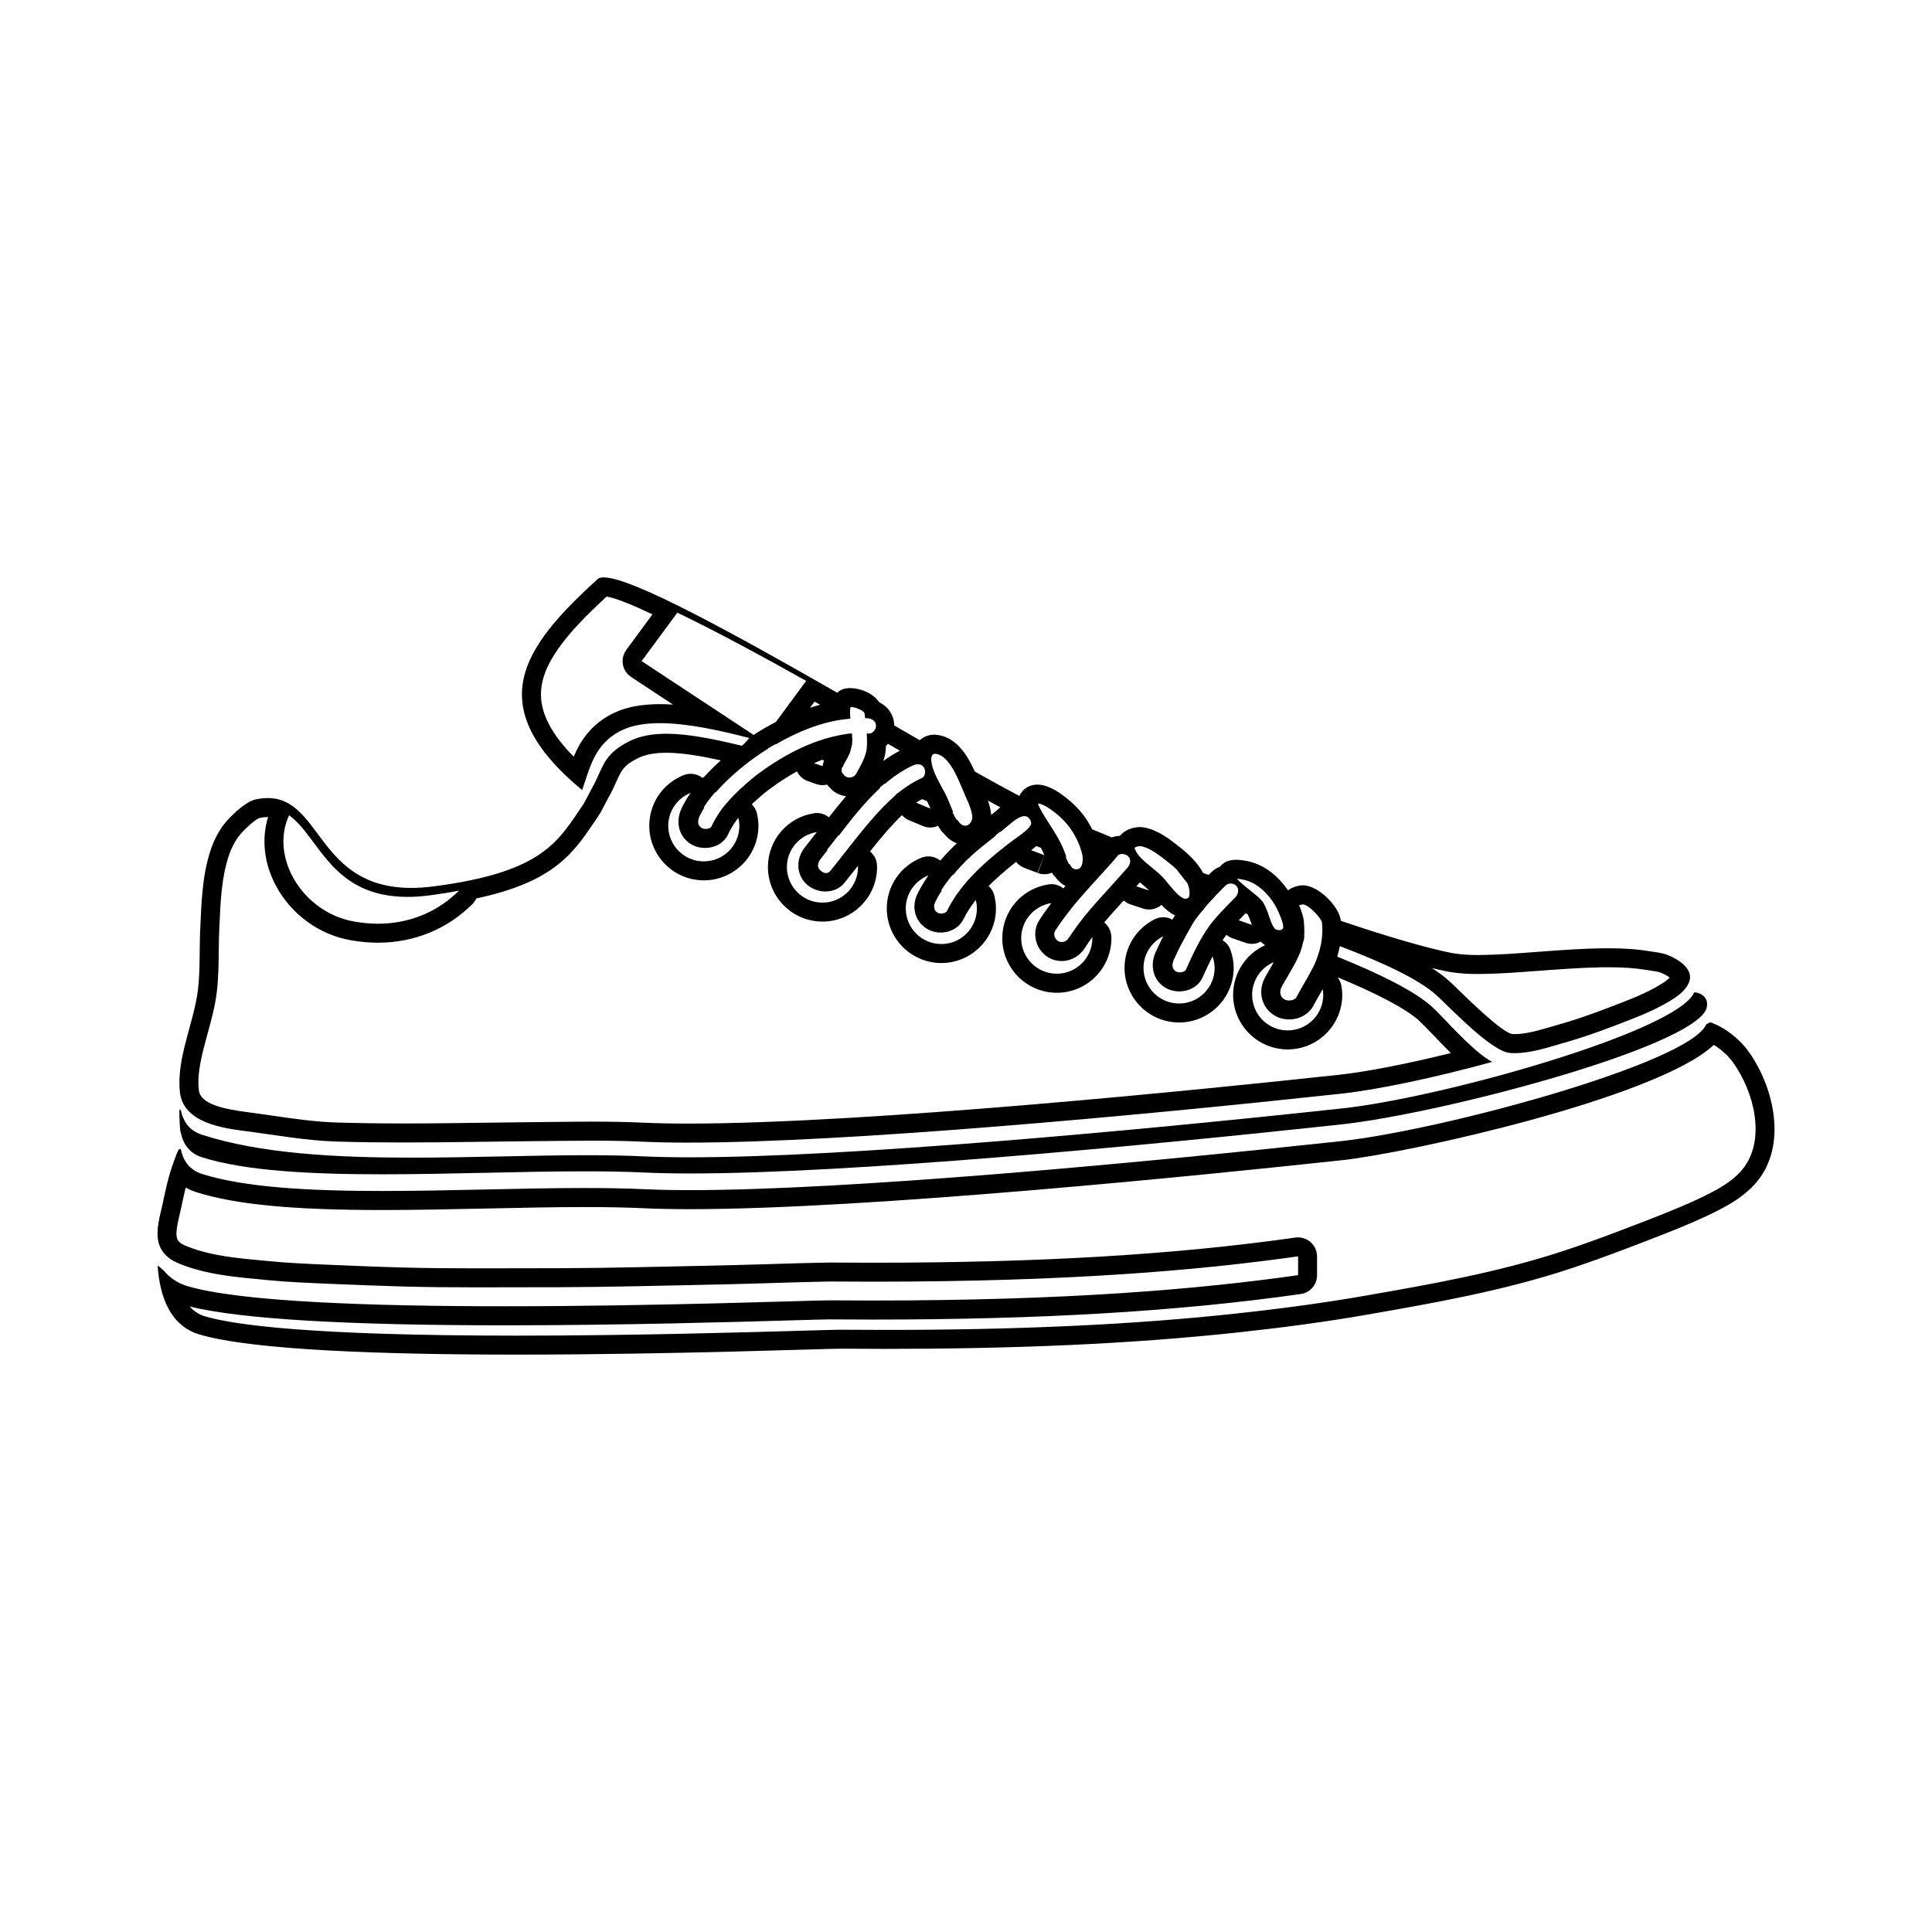
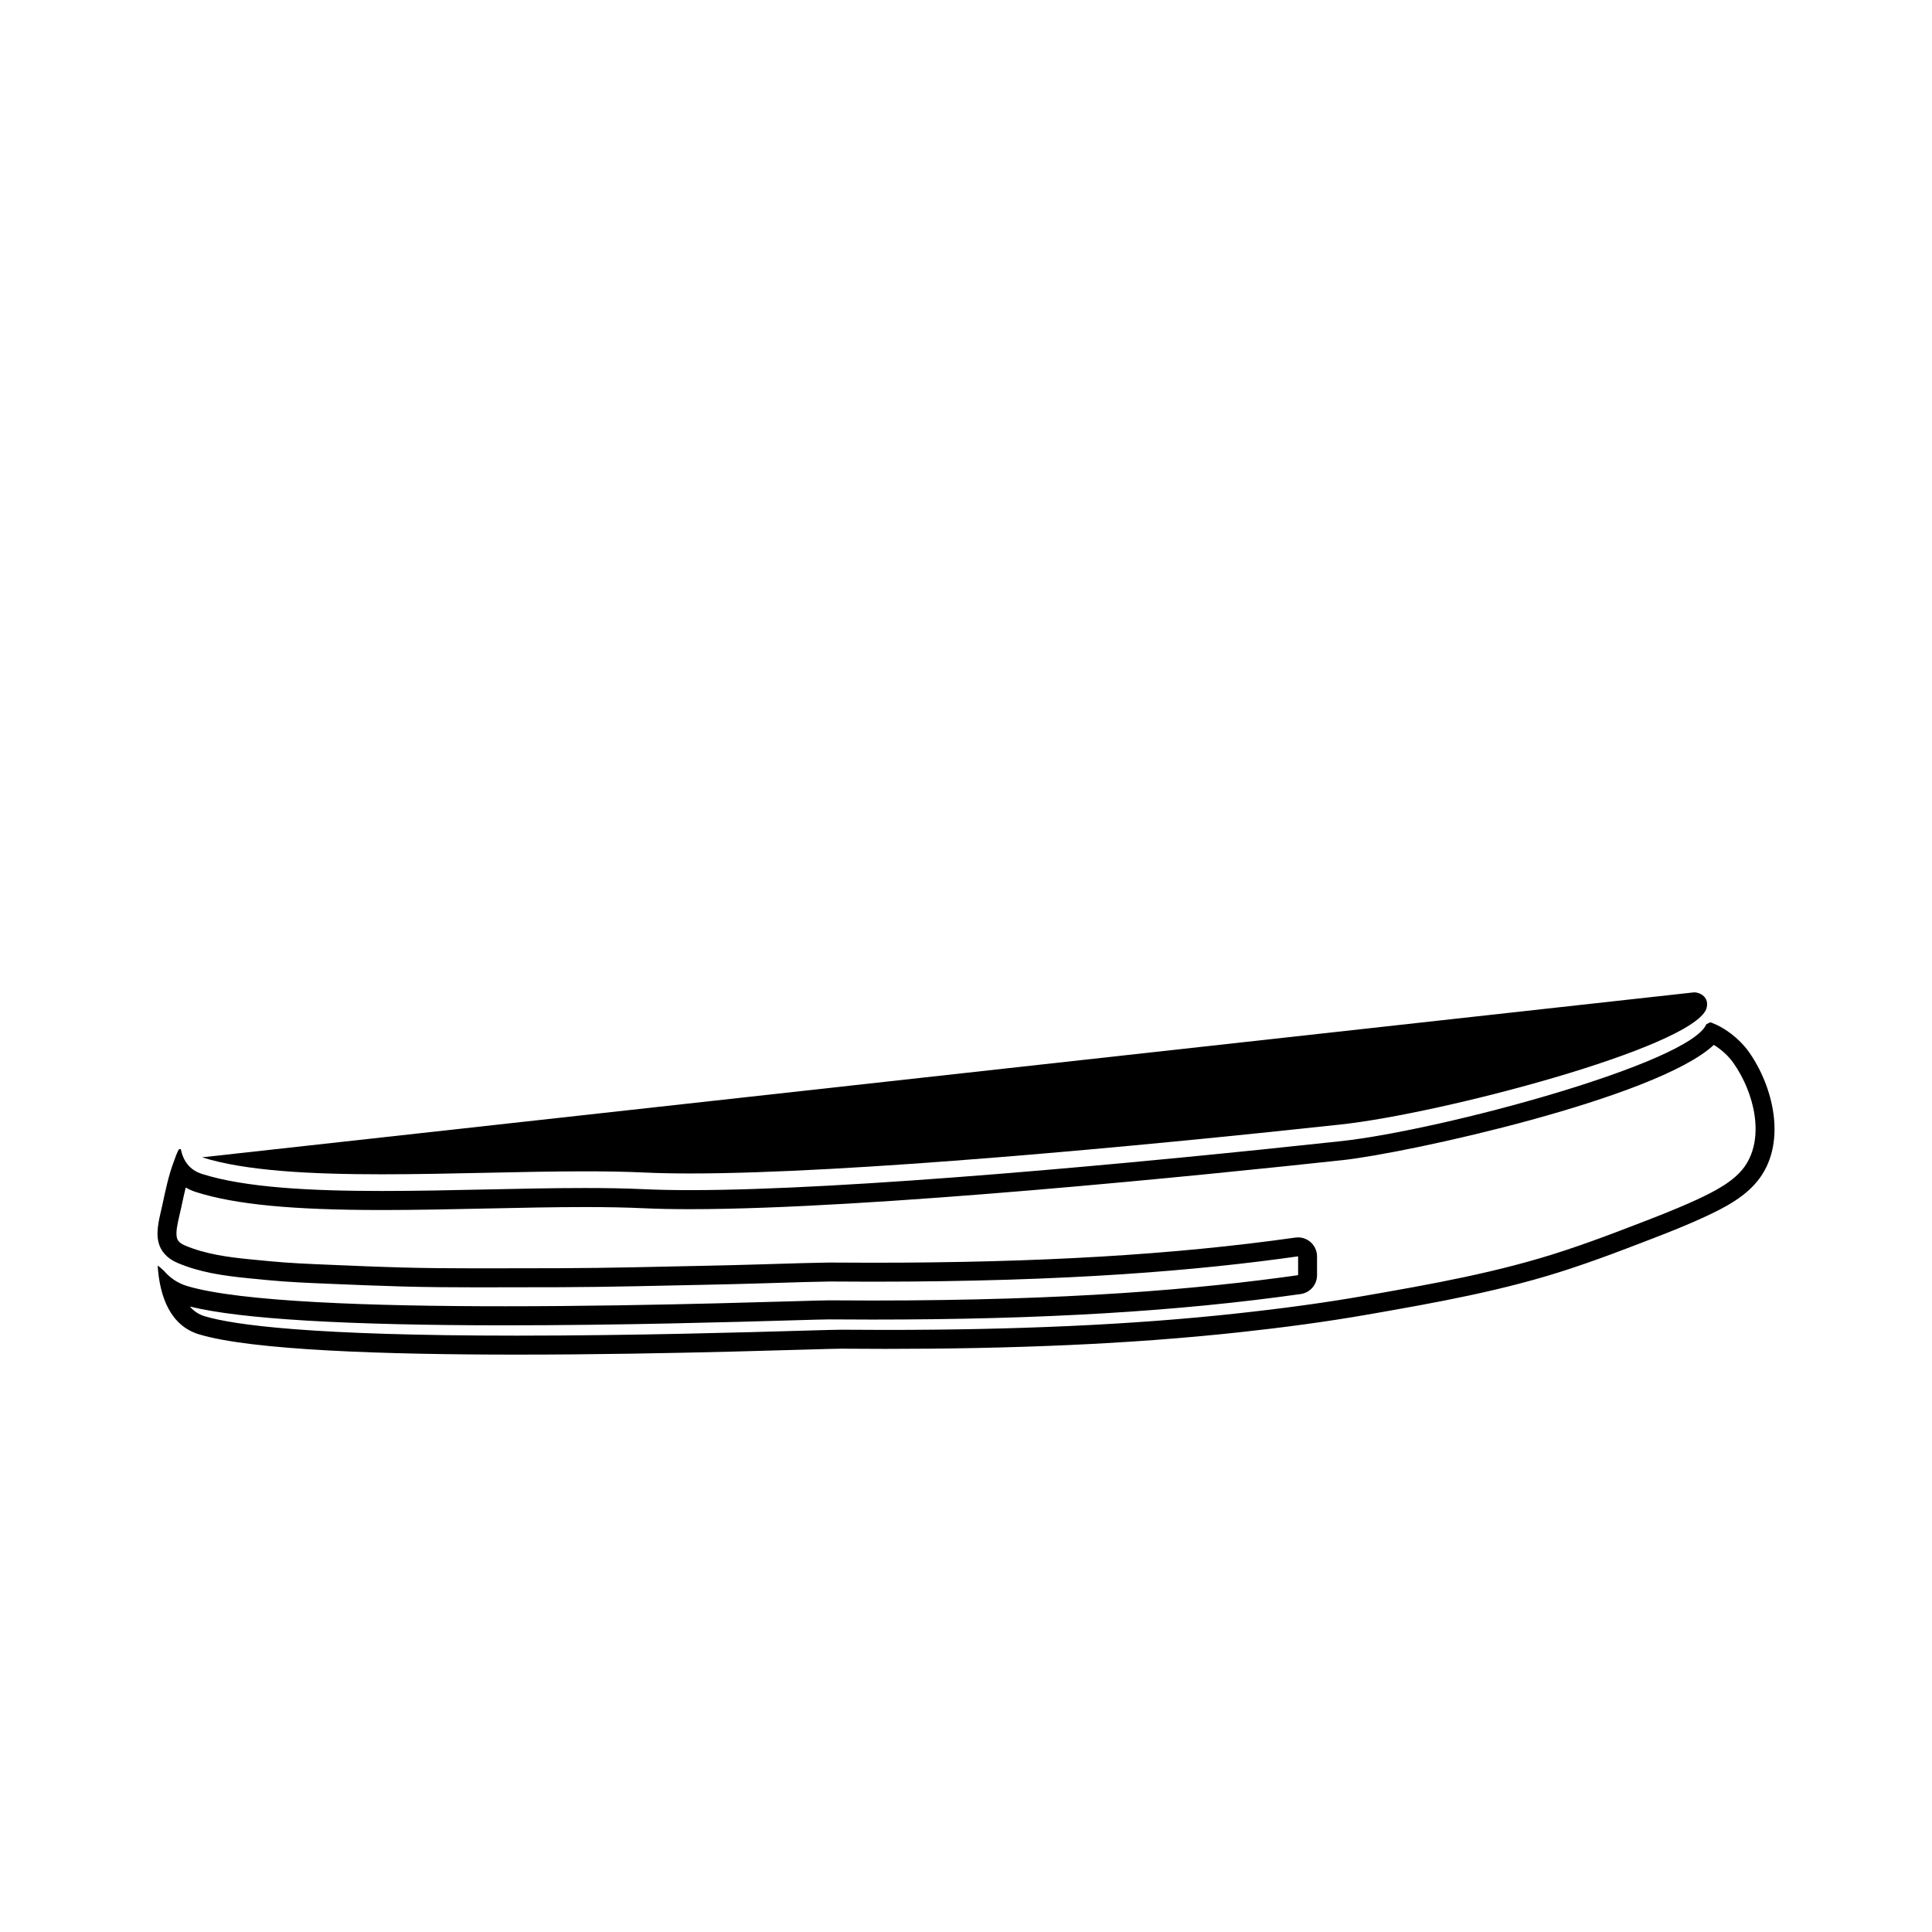
<svg xmlns="http://www.w3.org/2000/svg" fill="#000000" width="800px" height="800px" version="1.1" viewBox="144 144 512 512">
  <g>
-     <path d="m197.55 450.7c11.441 3.617 28.797 4.5 47.648 4.5 17.844 0 37.031-0.785 53.82-0.785 5.562 0 10.863 0.086 15.758 0.316 3.617 0.168 7.688 0.25 12.137 0.25 41.91 0 117.86-7.078 172.34-12.973 26.738-2.891 92.555-20.238 96.914-30.547 1.062-3.254-1.758-4.481-3.168-4.481h-0.012c-4.344 10.309-66.562 27.867-93.312 30.758-54.34 5.883-130.98 12.961-172.97 12.961-4.449 0-8.504-0.082-12.105-0.246-4.75-0.223-9.773-0.309-14.984-0.309-14.59 0-30.66 0.645-46.402 0.645-20.402 0-40.258-1.082-55.664-6.062-3.301-1.062-4.988-3.406-5.656-6.59-0.23-0.004-0.363-0.004-0.363-0.004 0 1.859 0.125 5.965 0.363 5.965 0.668 3.195 2.356 5.551 5.652 6.602z" />
-     <path d="m208.92 443.73c8.133 1.059 16.137 2.551 24.348 2.797 5.894 0.176 11.789 0.242 17.68 0.242 11.855 0 23.695-0.258 35.562-0.359 4.883-0.039 9.754-0.117 14.625-0.117 4.363 0 8.723 0.059 13.082 0.266 3.602 0.168 7.664 0.246 12.105 0.246 41.984 0 118.62-7.078 172.99-12.953 10.031-1.09 25.059-4.301 40.148-8.434-5.262-2.777-12.914-11.875-16.012-14.656-4.641-4.168-13.816-8.688-25.066-13.246 0.266-0.934 0.52-1.863 0.68-2.785 11.512 4.383 20.887 8.762 25.512 12.922 3.594 3.234 14.531 14.934 19.523 15.387 0.453 0.039 0.906 0.055 1.367 0.055 4.414 0 9.105-1.629 13.203-2.793 5.961-1.676 11.734-3.875 17.492-6.121 3.879-1.516 7.812-3.223 11.316-5.496 1.637-1.059 3.305-2.418 4.098-4.258 1.535-3.578-2.906-6.273-5.594-7.332-1.57-0.621-3.301-0.766-4.957-1.031-3.613-0.586-7.094-0.762-10.695-0.762-0.691 0-1.375 0.004-2.074 0.016-4.769 0.074-9.496 0.406-14.258 0.746-4.519 0.316-9.055 0.73-13.578 0.906-1.594 0.059-3.203 0.121-4.805 0.121-1.984 0-3.969-0.09-5.926-0.383-0.348-0.051-0.707-0.102-1.047-0.168-6.574-1.301-17.129-4.387-29.293-8.504-0.383-3.719-5.875-9.418-10.113-9.418l-0.777 0.059c-1.336 0.211-2.312 0.676-3.125 1.266-2.43-3.547-6.137-6.867-10.965-7.777-0.719-0.137-1.777-0.316-2.801-0.316-2.336 0-3.566 0.918-4.242 1.828-0.867 0.328-1.668 0.828-2.332 1.484-0.25 0.25-0.441 0.473-0.691 0.719-0.488-0.18-0.969-0.363-1.457-0.543-1.531-2.82-3.977-5.078-6.188-6.828-2.539-2.016-5.703-4.519-9.387-5.215-0.398-0.074-0.812-0.109-1.219-0.109-2.035 0-4.098 0.883-5.269 2.316-0.734 0.059-1.473 0.152-2.137 0.418-1.785-0.727-3.512-1.438-5.184-2.137-1.09-2.133-2.449-4.117-4.082-5.793-1.379-1.422-6.223-6.062-10.453-6.062-1.652 0-3.074 0.656-4.106 1.895-0.301 0.363-0.516 0.734-0.676 1.113-3.336-1.75-7.309-3.93-11.789-6.449-1.926-4.231-4.758-8.934-9.738-9.699-0.352-0.055-0.695-0.086-1.031-0.086-1.48 0-2.785 0.527-3.84 1.457-2.207-1.27-4.469-2.57-6.766-3.894-0.047-2.715-1.586-4.988-3.965-6.141-1.617-2.453-5.106-3.777-7.754-3.777-0.578 0-1.117 0.066-1.586 0.191-0.75 0.207-1.316 0.59-1.797 1.043-26.859-15.375-54.359-30.566-61.887-30.57-0.754 0-1.309 0.156-1.641 0.48-19.992 18.176-30.898 33.625-4.09 55.887 1.996-5.441 3.059-12.223 10.5-15.836 2.75-1.336 6.203-1.895 10.121-1.895 6.879 0 15.199 1.719 23.758 3.953-0.586 0.395-1.125 1.355-2.074 2.031-7.535-1.82-14.262-3.18-19.973-3.18-3.637 0-6.856 0.551-9.613 1.891-7.441 3.606-7.098 7.344-10.133 12.57l-2.168 4.102c-6.82 9.996-10.637 18.082-39.711 21.879-2.141 0.281-4.125 0.414-5.969 0.414-24.883 0-23.734-23.809-38.039-23.809-1.004 0-2.082 0.117-3.254 0.367-2.434 0.523-5.656 3.582-7.301 5.352-2.144 2.309-3.606 5.125-4.602 8.098-2.246 6.734-2.438 14.098-2.754 21.129-0.238 5.223 0.023 10.656-0.598 15.852-1.062 8.863-5.785 18.188-4.769 27.188 0.914 7.988 11.047 9.445 17.238 10.25zm318.73-42.254c0.363 0.074 0.734 0.133 1.293 0.211 2 0.297 4.121 0.434 6.664 0.434 1.672 0 3.344-0.059 5.004-0.125 3.332-0.133 6.672-0.383 9.906-0.629l3.836-0.281c4.578-0.324 9.316-0.66 13.984-0.734 0.672-0.012 1.336-0.016 1.996-0.016 3.859 0 6.906 0.211 9.895 0.695l1.145 0.172c1.066 0.156 2.082 0.301 2.769 0.574 1.047 0.414 1.855 0.918 2.348 1.309-0.328 0.344-0.867 0.797-1.738 1.367-3.285 2.133-7.106 3.738-10.41 5.027-5.43 2.121-11.219 4.328-17.023 5.969l-2.102 0.605c-3.324 0.977-6.769 1.996-9.738 1.996-0.316 0-0.637-0.012-0.801-0.02-2.766-0.621-11.02-8.645-13.73-11.281-1.219-1.18-2.246-2.188-2.988-2.84-1.223-1.102-2.711-2.211-4.488-3.356 1.527 0.363 2.926 0.676 4.18 0.922zm-32.977 6.172c0 5.203-4.219 9.422-9.422 9.422s-9.422-4.219-9.422-9.422c0-3.894 2.367-7.238 5.738-8.676-0.141 0.242-0.266 0.5-0.406 0.734-0.699 1.168-1.395 2.344-2.019 3.547-1.898 3.672-0.719 7.941 2.746 9.934 1.109 0.637 2.398 0.969 3.734 0.969 2.816 0 5.301-1.426 6.481-3.723 0.605-1.176 1.281-2.309 1.949-3.445 0.168-0.289 0.312-0.586 0.48-0.871 0.066 0.504 0.141 1.008 0.141 1.531zm-9.188-5.352c0.664-1.113 1.324-2.223 1.977-3.465l0.125-0.281 0.918-2c0.117-0.316 0.23-0.629 0.324-0.941 0.16-0.508 0.301-1.062 0.438-1.641 0.047-0.172 0.098-0.309 0.133-0.488 0.145-0.383 0.297-0.984 0.227-1.617 0.016-0.18 0.02-0.371 0.023-0.559 0.004-0.102 0.012-0.195 0.016-0.301 0.012-0.992-0.039-1.969-0.141-2.953-0.098-0.938-0.398-1.844-0.672-2.648-0.086-0.246-0.191-0.562-0.301-0.84-0.059-0.152-0.117-0.281-0.172-0.387-0.004-0.004-0.012-0.02-0.016-0.023-0.059-0.105-0.109-0.172-0.152-0.172h-0.004s0.242-0.176 1.027-0.301c0.195 0 0.434 0.07 0.691 0.18 0.07 0.031 0.137 0.082 0.207 0.117 0.207 0.105 0.414 0.215 0.637 0.371 0.055 0.035 0.105 0.086 0.168 0.121 0.25 0.18 0.5 0.379 0.75 0.598 0.031 0.023 0.055 0.051 0.082 0.074 0.289 0.25 0.559 0.52 0.828 0.797 0 0.004 0.004 0.004 0.012 0.012 0.918 0.969 1.656 2.004 1.738 2.625 0.371 3.664-0.359 7.5-2.188 11.426-0.133 0.289-0.312 0.543-0.453 0.828-0.625 1.23-1.289 2.438-1.996 3.629-0.719 1.219-1.438 2.434-2.086 3.699-0.359 0.691-1.188 0.988-1.98 0.988-0.469 0-0.922-0.105-1.25-0.297-1.305-0.746-1.32-2.207-0.777-3.25 0.488-0.945 1.039-1.859 1.578-2.769 0.102-0.195 0.188-0.363 0.289-0.531zm-12-25.176c1.137 0.211 2.215 0.676 3.231 1.293 0.012 0.004 0.02 0.016 0.035 0.023 0.613 0.383 1.195 0.836 1.754 1.324 0.117 0.105 0.23 0.207 0.344 0.312 0.523 0.5 1.031 1.023 1.492 1.578 0.012 0.016 0.023 0.031 0.039 0.047h-0.004c1.129 1.387 2.019 2.918 2.602 4.352l0.211 0.527c0.359 0.875 0.789 1.969 0.863 2.781v0.004c0.023 0.348 0.004 0.656-0.145 0.855-0.105 0.137-0.457 0.289-0.91 0.289-0.555 0-0.988-0.207-1.152-0.395-0.43-0.492-0.734-1.133-1.008-1.828v-0.004c-0.176-0.457-0.352-0.922-0.523-1.445-0.395-1.16-0.797-2.363-1.496-3.562-0.301-0.508-0.77-0.977-1.586-1.723-0.301-0.277-0.766-0.648-1.324-1.09-0.871-0.695-3.269-2.606-4.133-3.582 0.602 0.027 1.23 0.156 1.711 0.242zm2.281 11.98c-1.16-0.402-2.316-0.805-3.481-1.211 0.551-0.57 1.152-1.195 1.785-1.82 0.188 0.059 0.371 0.125 0.562 0.188 0.328 0.66 0.613 1.375 0.887 2.188 0.062 0.215 0.164 0.441 0.246 0.656zm-15.059-1.32c0.742-1.023 1.586-1.996 2.418-2.973-0.047-0.016 1.395-1.75 1.449-1.75 1.273-1.406 2.641-2.82 4.168-4.336 0.363-0.367 0.871-0.574 1.426-0.574 0.551 0 1.059 0.207 1.426 0.578 0.762 0.762 0.762 2.102-0.328 3.195-1.391 1.395-2.785 2.793-4.109 4.258-0.641 0.707-1.27 1.422-2.09 2.438-0.102 0.109-0.18 0.227-0.266 0.332l0.004 0.004-0.555 0.766c-2.457 3.547-4.227 7.34-5.965 11.23-0.227 0.504-0.988 0.73-1.602 0.73-0.402 0-0.785-0.09-1.047-0.242-1.43-0.84-0.82-2.523-0.605-3.019 0.434-0.969 0.867-1.828 1.293-2.746-0.055 0.012 3.586-6.785 4.383-7.891zm-7.801 18.016c1.043 0.609 2.289 0.934 3.594 0.934 2.754 0 5.188-1.457 6.195-3.707 0.852-1.906 1.719-3.773 2.644-5.57 0.332 0.961 0.551 1.984 0.551 3.059 0 5.203-4.219 9.426-9.422 9.426s-9.426-4.223-9.426-9.426c0-3.684 2.137-6.836 5.211-8.387-0.676 1.391-1.344 2.766-2.012 4.258-1.633 3.656-0.539 7.531 2.664 9.414zm-6.684-37.551h0.125c1.848 0.348 3.723 1.559 5.543 2.926 0.004 0 0.012 0.004 0.016 0.012 0.594 0.453 1.184 0.918 1.77 1.379 0.672 0.527 1.387 1.125 2.074 1.773l2.953 3.793c0.039 0.086 0.082 0.172 0.117 0.258h-0.012c0.422 1.074 0.539 2.262 0.367 2.988-0.004 0.02-0.012 0.055-0.012 0.082-0.07 0.246-0.172 0.438-0.316 0.527-0.066 0.039-0.074 0.016-0.125 0.039-0.23 0.117-0.438 0.188-0.543 0.188-0.297 0-0.629-0.156-0.973-0.367-0.098-0.055-0.18-0.109-0.277-0.176-0.289-0.203-0.57-0.434-0.852-0.707-0.84-0.789-1.633-1.742-2.051-2.258l-0.395-0.488c-0.387-0.484-0.75-0.934-1.082-1.305-0.973-1.109-2.195-2.102-3.375-3.066-1.996-1.629-4.051-3.309-4.481-5.152 0.086-0.16 0.598-0.445 1.527-0.445zm2.281 11.742c-1.129-0.367-2.254-0.734-3.359-1.098 0.312-0.352 0.637-0.699 0.945-1.059 0.879 0.719 1.719 1.422 2.414 2.156zm-13.766-3.059c1.859-2.031 3.715-4.07 5.496-6.172 0.324-0.383 0.867-0.438 1.152-0.438 0.598 0 1.215 0.23 1.578 0.594 0.961 0.961 0.523 2.223-0.141 3.012-0.535 0.629-1.102 1.23-1.648 1.848-0.418 0.469-0.836 0.938-1.254 1.402-0.754 0.836-1.496 1.691-2.254 2.519-2.117 2.301-4.254 4.66-6.262 7.133-1.012 1.25-1.98 2.543-2.891 3.871-0.438 0.637-0.898 1.254-1.305 1.906-0.406 0.648-1.137 1.047-1.855 1.047-0.328 0-0.66-0.082-0.953-0.258-0.457-0.266-0.812-0.762-0.945-1.32-0.074-0.297-0.145-0.867 0.176-1.391 0.562-0.906 1.184-1.77 1.793-2.629 0.004-0.004 0.012-0.012 0.016-0.02 2.754-3.887 5.938-7.422 9.297-11.105zm-16.18 16.348c0.465 1.883 1.664 3.508 3.289 4.457 1.066 0.629 2.281 0.957 3.516 0.957 2.449 0 4.793-1.316 6.117-3.43 0.613-0.992 1.285-1.949 1.98-2.891 0 0.086 0.023 0.168 0.023 0.25 0 5.203-4.223 9.426-9.426 9.426-5.199 0-9.422-4.219-9.422-9.426 0-4.711 3.465-8.578 7.981-9.281-1.148 1.5-2.254 3.043-3.266 4.664-0.969 1.562-1.246 3.43-0.793 5.273zm7.398-31.785c2.231 2.309 3.977 5.453 4.769 8.609 0.172 0.68 0.238 1.387 0.188 2.047-0.156 2.215-1.285 2.215-1.824 2.215-0.645 0-1.137-0.465-1.621-1.344-0.074-0.023-0.145-0.051-0.223-0.074-0.273-0.5-0.551-1.16-0.852-1.961 0.07 0.02 0.141 0.047 0.207 0.07-0.109-0.301-0.215-0.555-0.336-0.902-1.023-2.898-2.609-5.359-4.141-7.742-0.84-1.309-1.691-2.625-2.422-4.004-0.172-0.324-0.695-1.305-0.578-1.449 1.352 0.004 4.359 1.996 6.832 4.535zm-16.855-3.535c-0.523 0.414-1.008 0.832-1.457 1.215-0.316 0.273-0.621 0.52-0.906 0.754-0.016 0.004-0.031 0.012-0.047 0.02-0.004-0.059-0.012-0.121-0.02-0.188-0.168-1.359-0.492-2.551-0.855-3.594 1.16 0.645 2.254 1.234 3.285 1.793zm-2.469 8.516c0.395-0.312 0.801-0.637 1.199-0.953-0.039-0.016-0.082-0.031-0.117-0.051 0.414-0.328 0.855-0.691 1.301-1.047 0.047 0.016 0.082 0.031 0.121 0.051 0.559-0.453 1.117-0.91 1.758-1.449 1.355-1.152 3.203-2.742 4.578-2.742 0.273 0 0.52 0.059 0.777 0.195 0.418 0.211 0.785 0.691 0.945 1.215 0.105 0.363 0.105 0.707-0.02 0.922-0.68 1.203-2.172 2.262-3.617 3.289l-1.109 0.801c-2.238 1.664-4.43 3.43-6.519 5.262-3.566 3.133-8.031 7.488-10.922 13.367-0.273 0.539-0.934 0.777-1.559 0.777-0.379 0-0.734-0.086-0.992-0.238-1.066-0.629-1.074-1.863-0.609-2.812 0.516-1.043 1.102-2.082 1.75-3.102-0.055 0-0.098-0.031-0.141-0.031-0.012 0-0.016 0.004-0.02 0.004 0.867-1.371 1.879-2.719 2.984-4.051 0.051 0.016 0.086 0.039 0.125 0.059 1.508-1.824 3.18-3.617 5.109-5.352 1.602-1.453 3.289-2.785 4.977-4.113zm-16.898 23.727c1.043 0.609 2.258 0.934 3.527 0.934 2.672 0 5.004-1.375 6.098-3.594 0.84-1.715 1.93-3.371 3.231-5.039 0.176 0.727 0.301 1.473 0.301 2.254 0 5.203-4.223 9.426-9.422 9.426-5.203 0-9.426-4.219-9.426-9.426 0-3.988 2.488-7.379 5.992-8.75-1.078 1.582-2.066 3.18-2.871 4.816-1.754 3.535-0.664 7.481 2.57 9.379zm1.426-46.219c0.102-0.105 0.242-0.215 0.742-0.215h0.141c3.367 0.52 5.613 5.961 7.106 9.559l0.996 2.328c0.672 1.484 1.301 2.891 1.527 4.727 0.055 1.113-0.676 2.387-1.805 2.449l-0.105 0.004c-0.777 0-1.445-0.637-2.047-1.543-0.09-0.035-0.168-0.07-0.258-0.105-0.379-0.598-0.734-1.293-1.062-2.031 0.082 0.031 0.152 0.059 0.227 0.098-0.297-0.664-0.57-1.355-0.832-2-0.402-1.004-0.781-1.934-1.164-2.68l-0.945-1.758c-1.32-2.422-2.684-4.934-2.898-7.316-0.055-0.602 0.094-1.203 0.379-1.516zm-1.188 12.914c0.195 0.387 0.402 0.91 0.598 1.395-1.25-0.523-2.516-1.043-3.777-1.57l0.215-0.152c0.414-0.281 0.926-0.516 1.379-0.777 0.43 0.176 0.852 0.352 1.273 0.527zm-11.574-12.262c0.223-0.848 0.359-1.824 0.402-2.977 0.188-0.168 0.363-0.348 0.527-0.527l3.152 1.812c-1.473 0.766-2.926 1.668-4.394 2.727 0.121-0.34 0.223-0.684 0.312-1.035zm-1.289 8.145c0.418-0.383 0.855-0.73 1.285-1.094 0.047 0.016 0.086 0.035 0.121 0.051 2.281-1.941 4.715-3.633 7.41-4.875 0.449-0.207 0.91-0.316 1.34-0.316 0.742 0 1.281 0.309 1.648 0.934 0.273 0.469 0.328 1.188 0.133 1.797-0.074 0.246-0.262 0.68-0.641 0.855-1.457 0.672-2.816 1.43-4.18 2.363l-1.176 0.836-0.004-0.004-1.664 1.258 0.031 0.09c-2.047 1.797-4.047 3.82-6.121 6.184-2.543 2.902-4.926 5.941-7.305 8.977-1.305 1.668-2.613 3.336-3.949 4.984-0.324 0.406-0.711 0.559-1.09 0.559-0.641 0-1.27-0.422-1.598-0.754-1.184-1.18-0.168-2.637 0.172-3.059 0.605-0.746 1.203-1.547 1.809-2.312-0.047-0.016-0.086-0.055-0.133-0.066 0.797-1.02 1.594-2.016 2.402-3.059 0.188-0.242 0.371-0.488 0.559-0.73 0.047 0.02 0.082 0.055 0.117 0.082 3.426-4.453 6.941-8.949 10.965-12.637-0.043-0.027-0.086-0.043-0.133-0.062zm-19.512 25.406c1.293 1.293 3.231 2.07 5.176 2.07 2.004 0 3.828-0.828 4.988-2.262 1.215-1.492 2.402-3.008 3.586-4.519 0.004 0.105 0.035 0.207 0.035 0.312 0 5.203-4.223 9.422-9.426 9.422s-9.422-4.219-9.422-9.422c0-4.695 3.441-8.551 7.926-9.273-1.012 1.309-2.019 2.629-3.039 3.879-2.539 3.129-2.461 7.152 0.176 9.793zm2.262-48.25c0.516 0.293 1.008 0.574 1.477 0.84-0.898 0.242-1.793 0.516-2.699 0.816zm-40.98 0.672c-4.961 0-8.992 0.785-12.316 2.398-5.914 2.871-8.762 7.336-10.523 11.531-5.715-5.801-8.566-11.133-8.676-16.184-0.188-8.203 6.727-16.418 17.391-26.242 2.359 0.352 6.75 2.141 12.16 4.699l-6.934 9.406c-0.82 1.113-1.148 2.516-0.906 3.875 0.242 1.359 1.031 2.562 2.188 3.324l11.098 7.316c-1.203-0.086-2.363-0.125-3.481-0.125zm-4.84-11.406 9.465-12.836c10.27 4.934 22.168 11.367 34.145 18.082l-8.02 10.871c-1.754 0.926-3.523 1.918-5.316 3.055-0.203 0.125-0.371 0.277-0.574 0.406zm33.148 23.43c0.145-0.098 0.297-0.156 0.441-0.25-0.039-0.012-0.082-0.023-0.117-0.035 0.672-0.418 1.32-0.734 1.988-1.117 0.039 0.012 0.082 0.023 0.109 0.035 7.004-4.066 13.613-6.344 19.746-6.797-0.188-2.074-0.051-2.938 0.125-3.102 1.457 0 3.41 1.074 3.621 1.605 0.051 0.352 0.109 0.832 0.18 1.352 0.215 0.012 0.43 0.012 0.645 0.023 1.027 0.086 2.227 0.664 2.227 2.031 0 0.969-0.902 2.031-1.812 2.031h-0.012c-0.082-0.004-0.168-0.004-0.246-0.004h-0.18c-0.066 0-0.137 0-0.203-0.004 0.125 1.875 0.137 3.754-0.176 4.949-0.52 1.988-1.602 3.894-2.648 5.738-0.332 0.586-1.027 0.961-1.77 0.961-0.359 0-0.699-0.09-0.992-0.262-0.309-0.176-0.516-0.453-0.672-0.762-0.074-0.023-0.145-0.055-0.215-0.082-0.211-0.465-0.242-1.027-0.051-1.652 0.055 0.02 0.105 0.039 0.156 0.059 0.074-0.25 0.145-0.508 0.301-0.77 0.316-0.543 0.625-1.098 0.945-1.715l0.664-1.352 0.586-2.309h-0.004c0.031-0.418 0.051-0.84 0.047-1.25-0.012-0.527-0.039-1.055-0.082-1.578-0.297 0.02-0.59 0.035-0.875 0.066l-0.887 0.102 0.09 0.484-0.125-0.469c-2.293 0.379-4.566 0.941-6.762 1.676-4.18 1.422-8.289 3.457-12.539 6.223-1.109 0.719-2.195 1.461-3.559 2.465l-0.598 0.453-0.004-0.004-1.531 1.215 0.012 0.016c-1.727 1.441-3.211 2.801-4.516 4.152-0.707 0.727-1.395 1.465-2.039 2.223-0.273 0.316-0.543 0.637-0.848 1.02l-0.004-0.004c-0.082 0.102-0.168 0.215-0.262 0.348h-0.004c-0.051 0.074-0.102 0.156-0.152 0.238l-0.016-0.004c-1.094 1.523-1.934 2.953-2.57 4.363-0.227 0.516-0.91 0.73-1.566 0.73-0.418 0-0.816-0.09-1.082-0.242-1.438-0.84-0.828-2.516-0.605-3.008 0.352-0.789 0.801-1.586 1.305-2.394-0.051 0-0.082-0.031-0.125-0.031-0.016 0-0.031 0.012-0.047 0.012 0.812-1.305 1.797-2.637 3.043-4.051 0.047 0.016 0.086 0.047 0.125 0.059 0.691-0.781 1.438-1.582 2.262-2.414 3.316-3.312 7.113-6.332 11.277-8.969zm15.199 2.902c-0.188 0.5-0.328 0.996-0.402 1.512-0.746-0.273-1.508-0.535-2.254-0.797 0.719-0.301 1.438-0.641 2.152-0.898 0.168 0.062 0.34 0.125 0.504 0.184zm-35.164 22.238c1.043 0.613 2.293 0.941 3.598 0.941 2.793 0 5.164-1.422 6.191-3.707 0.492-1.102 1.164-2.242 2.246-3.742l-1.25-0.887 1.273 0.863c0.125-0.168 0.266-0.328 0.402-0.488 0.156 0.676 0.258 1.375 0.258 2.102 0 5.203-4.223 9.426-9.426 9.426s-9.422-4.219-9.422-9.426c0-3.965 2.453-7.344 5.93-8.734-0.984 1.426-1.828 2.832-2.457 4.242-1.656 3.656-0.562 7.531 2.656 9.41zm-106.61-7.711c8.117 5.879 11.133 21.629 31.379 21.629 1.84 0 3.824-0.133 5.965-0.414 2.781-0.367 5.336-0.781 7.68-1.25-5.582 5.606-13.059 8.77-21.441 8.77-2.031 0-4.109-0.188-6.238-0.562-13.449-2.242-22.594-16.766-17.344-28.172zm-21.613 57.926c0.988-3.602 2.004-7.332 2.457-11.109 0.434-3.594 0.473-7.203 0.516-10.695 0.02-1.855 0.035-3.703 0.121-5.527l0.059-1.379c0.277-6.273 0.562-12.75 2.445-18.383 0.855-2.57 2.035-4.676 3.5-6.258 2.18-2.336 4.07-3.672 4.672-3.856 0.789-0.172 1.531-0.258 2.195-0.258h0.086c-1.789 5.769-1.098 12.211 2.004 18.078 4.09 7.723 11.594 13.18 20.008 14.586 2.387 0.43 4.785 0.645 7.129 0.645 9.551 0 18.434-3.641 25.016-10.254 0.434-0.438 0.777-0.941 1.02-1.477 20.605-4.387 25.703-11.977 31.488-20.574l1.133-1.676c0.105-0.156 0.207-0.316 0.293-0.488l2.066-3.926c0.91-1.57 1.543-2.977 2.102-4.223 1.371-3.059 1.996-4.457 5.875-6.34 1.918-0.934 4.344-1.379 7.41-1.379 4.238 0 9.305 0.887 14.43 2.019-0.922 0.828-1.82 1.672-2.68 2.535-0.594 0.598-1.152 1.184-1.676 1.758-0.168 0.117-0.324 0.238-0.48 0.371-0.902-0.727-2.016-1.109-3.16-1.109-0.629 0-1.258 0.117-1.867 0.363-5.527 2.207-9.094 7.473-9.094 13.41 0 7.977 6.488 14.465 14.461 14.465 7.977 0 14.465-6.488 14.465-14.465 0-1.062-0.125-2.121-0.387-3.246-0.223-0.945-0.707-1.789-1.371-2.449 0.898-0.855 1.891-1.742 3.008-2.676 0.074-0.059 0.152-0.125 0.223-0.195l0.969-0.766c0.047-0.035 0.098-0.07 0.141-0.105l0.559-0.418c1.27-0.938 2.281-1.629 3.309-2.297 1.27-0.828 2.519-1.578 3.762-2.262 0.57 1.18 1.586 2.121 2.883 2.57 0.73 0.25 1.473 0.516 2.195 0.777 0.555 0.203 1.137 0.301 1.715 0.301 0.402 0 0.801-0.047 1.188-0.141 0.207 0.277 0.434 0.527 0.684 0.754 0.488 0.586 1.062 1.066 1.719 1.449 0.797 0.465 1.676 0.766 2.602 0.887-1.523 1.773-3.004 3.633-4.519 5.582-0.891-0.734-2.019-1.145-3.199-1.145-0.266 0-0.535 0.02-0.801 0.066-7.047 1.137-12.16 7.129-12.16 14.246 0 7.977 6.488 14.461 14.461 14.461 7.977 0 14.465-6.488 14.465-14.461 0-0.215-0.031-0.57-0.059-0.828-0.137-1.324-0.82-2.484-1.828-3.289 1.477-1.859 2.992-3.707 4.539-5.481 1.352-1.531 2.648-2.902 3.941-4.137 0.5 0.562 1.125 1.023 1.844 1.324l1.516 0.629 2.246 0.938c0.609 0.25 1.246 0.379 1.875 0.379 0.727 0 1.441-0.16 2.102-0.469 0.203 0.367 0.402 0.711 0.605 1.031 0.23 0.367 0.555 0.719 0.922 1.039 1.129 1.406 2.328 2.176 3.441 2.574-1.445 1.344-2.812 2.769-4.141 4.324-0.102 0.07-0.191 0.145-0.289 0.227-0.891-0.699-1.988-1.074-3.113-1.074-0.613 0-1.238 0.109-1.832 0.348-5.582 2.191-9.195 7.465-9.195 13.441 0 7.977 6.488 14.465 14.465 14.465 7.977 0 14.461-6.488 14.461-14.465 0-1.098-0.145-2.223-0.441-3.449-0.242-0.984-0.766-1.855-1.484-2.516 1.125-1.133 2.231-2.144 3.266-3.055 1.309-1.148 2.648-2.262 4.004-3.332 0.551 0.707 1.289 1.266 2.156 1.602 1.203 0.465 2.336 0.887 3.473 1.309l1.863-4.68c-1.152-0.43-2.297-0.852-3.516-1.324 0.469-0.336 0.926-0.707 1.379-1.082 0.406 0.156 0.836 0.324 1.238 0.473 0.336 0.613 0.605 1.285 0.898 1.941l-1.758 4.727c0.57 0.211 1.164 0.316 1.758 0.316 0.695 0 1.375-0.141 2.012-0.418 0.016 0.031 0.031 0.059 0.051 0.09 0.223 0.414 0.527 0.801 0.898 1.148 0.828 1.137 1.75 1.844 2.625 2.273-0.188 0.215-0.379 0.438-0.562 0.66-0.887-0.719-2-1.117-3.164-1.117-0.258 0-0.516 0.02-0.77 0.059-7.094 1.098-12.246 7.094-12.246 14.258 0 7.977 6.484 14.465 14.461 14.465 7.977 0 14.465-6.488 14.465-14.465 0-0.238-0.016-0.465-0.047-0.699-0.121-1.387-0.812-2.641-1.867-3.488 1.621-1.91 3.285-3.734 4.769-5.344 0.137-0.152 0.277-0.301 0.406-0.453 0.516 0.457 1.125 0.812 1.789 1.031l3.219 1.055 0.137 0.047c0.52 0.172 1.047 0.25 1.57 0.25 1.199 0 2.371-0.434 3.285-1.219 0.277 0.293 0.539 0.555 0.797 0.797 0.473 0.449 0.945 0.84 1.414 1.168 0.203 0.141 0.387 0.258 0.578 0.379 0.156 0.102 0.438 0.266 0.816 0.441-0.238 0.359-0.473 0.727-0.715 1.109-0.746-0.414-1.582-0.625-2.43-0.625-0.77 0-1.551 0.176-2.266 0.539-4.926 2.484-7.981 7.422-7.981 12.887 0 7.977 6.488 14.465 14.465 14.465 7.977 0 14.461-6.488 14.461-14.465 0-1.562-0.273-3.102-0.832-4.711-0.383-1.117-1.145-2.035-2.102-2.629 0.105-0.16 0.215-0.324 0.324-0.484l0.555-0.766c0.035-0.039 0.066-0.086 0.098-0.133l0.004 0.004c0.016-0.016 0.031-0.031 0.039-0.051 0.473 0.402 1.02 0.715 1.621 0.926l2.699 0.938 0.766 0.266c0.539 0.188 1.098 0.277 1.652 0.277 0.828 0 1.641-0.207 2.371-0.594 0.328 0.352 0.707 0.664 1.125 0.938-5.152 2.348-8.469 7.473-8.469 13.16 0 7.977 6.484 14.461 14.461 14.461 7.977 0 14.461-6.484 14.461-14.461 0-0.871-0.105-1.617-0.211-2.309-0.141-0.883-0.508-1.688-1.039-2.359 10.844 4.5 18.117 8.367 21.629 11.523 0.75 0.68 2.035 2.016 3.394 3.438 1.562 1.629 3.266 3.414 5.027 5.129-11.621 2.875-22.309 4.961-29.734 5.773-35.957 3.883-124.74 12.922-172.45 12.922-4.438 0-8.434-0.082-11.871-0.242-3.961-0.188-8.191-0.273-13.32-0.273-3.352 0-6.699 0.035-10.051 0.074l-4.621 0.047c-4.469 0.039-8.938 0.102-13.402 0.156-7.375 0.102-14.742 0.203-22.117 0.203-6.457 0-12.188-0.082-17.527-0.242-5.777-0.172-11.441-0.988-17.426-1.855-2.137-0.312-4.277-0.621-6.418-0.898-6.438-0.84-12.461-2.133-12.879-5.836-0.523-4.574 0.848-9.594 2.301-14.914z" />
+     <path d="m197.55 450.7c11.441 3.617 28.797 4.5 47.648 4.5 17.844 0 37.031-0.785 53.82-0.785 5.562 0 10.863 0.086 15.758 0.316 3.617 0.168 7.688 0.25 12.137 0.25 41.91 0 117.86-7.078 172.34-12.973 26.738-2.891 92.555-20.238 96.914-30.547 1.062-3.254-1.758-4.481-3.168-4.481h-0.012z" />
    <path d="m607.46 422.75c-2.363-3.336-6.309-6.488-10.211-7.836-0.352 0.176-0.711 0.352-1.062 0.527-4.344 10.309-70.176 28.098-96.914 30.988-54.371 5.879-130.53 12.969-172.41 12.969-4.43 0-8.473-0.082-12.07-0.246-4.898-0.23-10.203-0.316-15.758-0.316-16.793 0-35.977 0.785-53.82 0.785-18.859 0-36.207-0.883-47.648-4.5-3.305-1.047-4.988-3.41-5.656-6.594-0.23-0.004-0.363-0.004-0.363-0.004-0.367 0-1.34 2.922-1.465 3.254-1.406 3.723-2.223 7.637-3.047 11.516-0.648 3.047-1.754 6.535-1.09 9.664 0.574 2.715 2.484 4.594 4.969 5.668 5.945 2.562 12.281 3.457 18.68 4.098 1.762 0.18 3.531 0.336 5.297 0.516 5.414 0.527 10.855 0.746 16.293 0.973 6.57 0.277 13.141 0.551 19.715 0.73 6.453 0.172 12.914 0.215 19.363 0.215h1.066c6.969 0 13.934-0.004 20.902-0.035 6.656-0.031 13.312-0.109 19.965-0.25 6.055-0.121 12.105-0.262 18.168-0.383 5.059-0.105 10.125-0.223 15.184-0.379 3.809-0.109 7.609-0.246 11.418-0.344 2.023-0.051 4.055-0.09 6.082-0.133 0.277-0.012 0.543-0.02 0.816-0.02 3.863 0.031 7.648 0.047 11.332 0.047 52.211 0 86.602-3.008 112.82-6.715v4.988c-26.234 3.711-60.629 6.719-112.83 6.719-3.688 0-7.461-0.016-11.336-0.047h-0.133c-4.68 0-45 1.57-85.914 1.57-34.883 0-70.199-1.145-84.238-5.371-2.625-0.789-4.625-2.266-6.227-4.144-0.098-0.07-0.168-0.098-0.277-0.207-0.504-0.516-0.918-0.828-1.281-1.059 0.562 8.504 3.477 15.961 10.977 18.223 14.043 4.231 49.363 5.371 84.242 5.371 40.914 0 81.223-1.57 85.91-1.57h0.133c3.856 0.031 7.707 0.051 11.562 0.051 16.293 0 32.59-0.297 48.863-1.027 15.043-0.68 30.059-1.754 45.031-3.379 11.348-1.23 22.652-2.719 33.891-4.68 18.258-3.184 36.242-6.367 53.883-12.219 4.969-1.652 9.898-3.43 14.797-5.305 6.891-2.641 13.852-5.215 20.559-8.305 5.43-2.504 11.273-5.496 14.832-10.5 6.977-9.797 3.41-24.25-3-33.305zm-1.105 30.391c-2.852 4.016-8.121 6.664-12.832 8.844-5.668 2.609-11.684 4.906-17.508 7.125l-2.75 1.055c-4.977 1.906-9.883 3.668-14.582 5.223-17.59 5.828-35.676 8.984-53.168 12.035-10.16 1.773-21.141 3.285-33.57 4.637-14.148 1.543-28.766 2.637-44.707 3.356-15.281 0.691-31.191 1.023-48.637 1.023-3.84 0-7.68-0.02-11.695-0.051-1.203 0-4.715 0.102-9.969 0.25-14.75 0.43-45.449 1.32-75.945 1.32-54.27 0-74.977-2.805-82.785-5.152-1.527-0.465-2.82-1.316-3.883-2.559 13.355 3.305 41.406 4.977 83.473 4.977 30.637 0 61.434-0.891 76.238-1.324 5.09-0.145 8.5-0.246 9.766-0.246h0.004c3.883 0.031 7.668 0.047 11.371 0.047 44.812 0 80.887-2.152 113.52-6.766 2.488-0.352 4.332-2.481 4.332-4.988v-4.988c0-1.461-0.637-2.848-1.738-3.805-0.922-0.801-2.098-1.234-3.301-1.234-0.238 0-0.473 0.016-0.707 0.051-32.164 4.551-67.781 6.664-112.12 6.664-3.672 0-7.441-0.016-11.332-0.047-0.328 0-0.656 0.012-0.926 0.02l-2.008 0.039-4.082 0.09c-2.422 0.066-4.84 0.141-7.266 0.215l-4.176 0.125c-5.039 0.156-10.09 0.273-15.129 0.379l-9.125 0.191-9.043 0.191c-6.629 0.137-13.254 0.223-19.887 0.25-6.961 0.031-13.926 0.035-20.887 0.035h-1.062c-7.734 0-13.664-0.066-19.227-0.215-6.551-0.172-13.094-0.449-19.637-0.727l-0.5-0.02c-5.113-0.215-10.398-0.434-15.512-0.938l-1.988-0.191c-1.094-0.105-2.191-0.207-3.293-0.316-5.41-0.539-11.652-1.32-17.184-3.703-1.758-0.754-1.969-1.762-2.039-2.09-0.316-1.492 0.203-3.707 0.699-5.856 0.137-0.578 0.266-1.152 0.387-1.707l0.082-0.371c0.387-1.812 0.766-3.578 1.188-5.285 0.957 0.555 1.926 0.953 2.82 1.234 10.348 3.269 25.512 4.731 49.172 4.731 9.113 0 18.625-0.207 27.824-0.402 9.145-0.195 17.781-0.383 25.992-0.383 5.992 0 11.07 0.102 15.527 0.312 3.586 0.168 7.727 0.25 12.309 0.25 47.559 0 136.79-9.09 172.95-13 17.352-1.879 83.32-16.414 98.367-30.535 1.977 1.199 3.875 2.918 5.164 4.746 5.594 7.902 8.418 19.875 3.004 27.484z" />
  </g>
</svg>